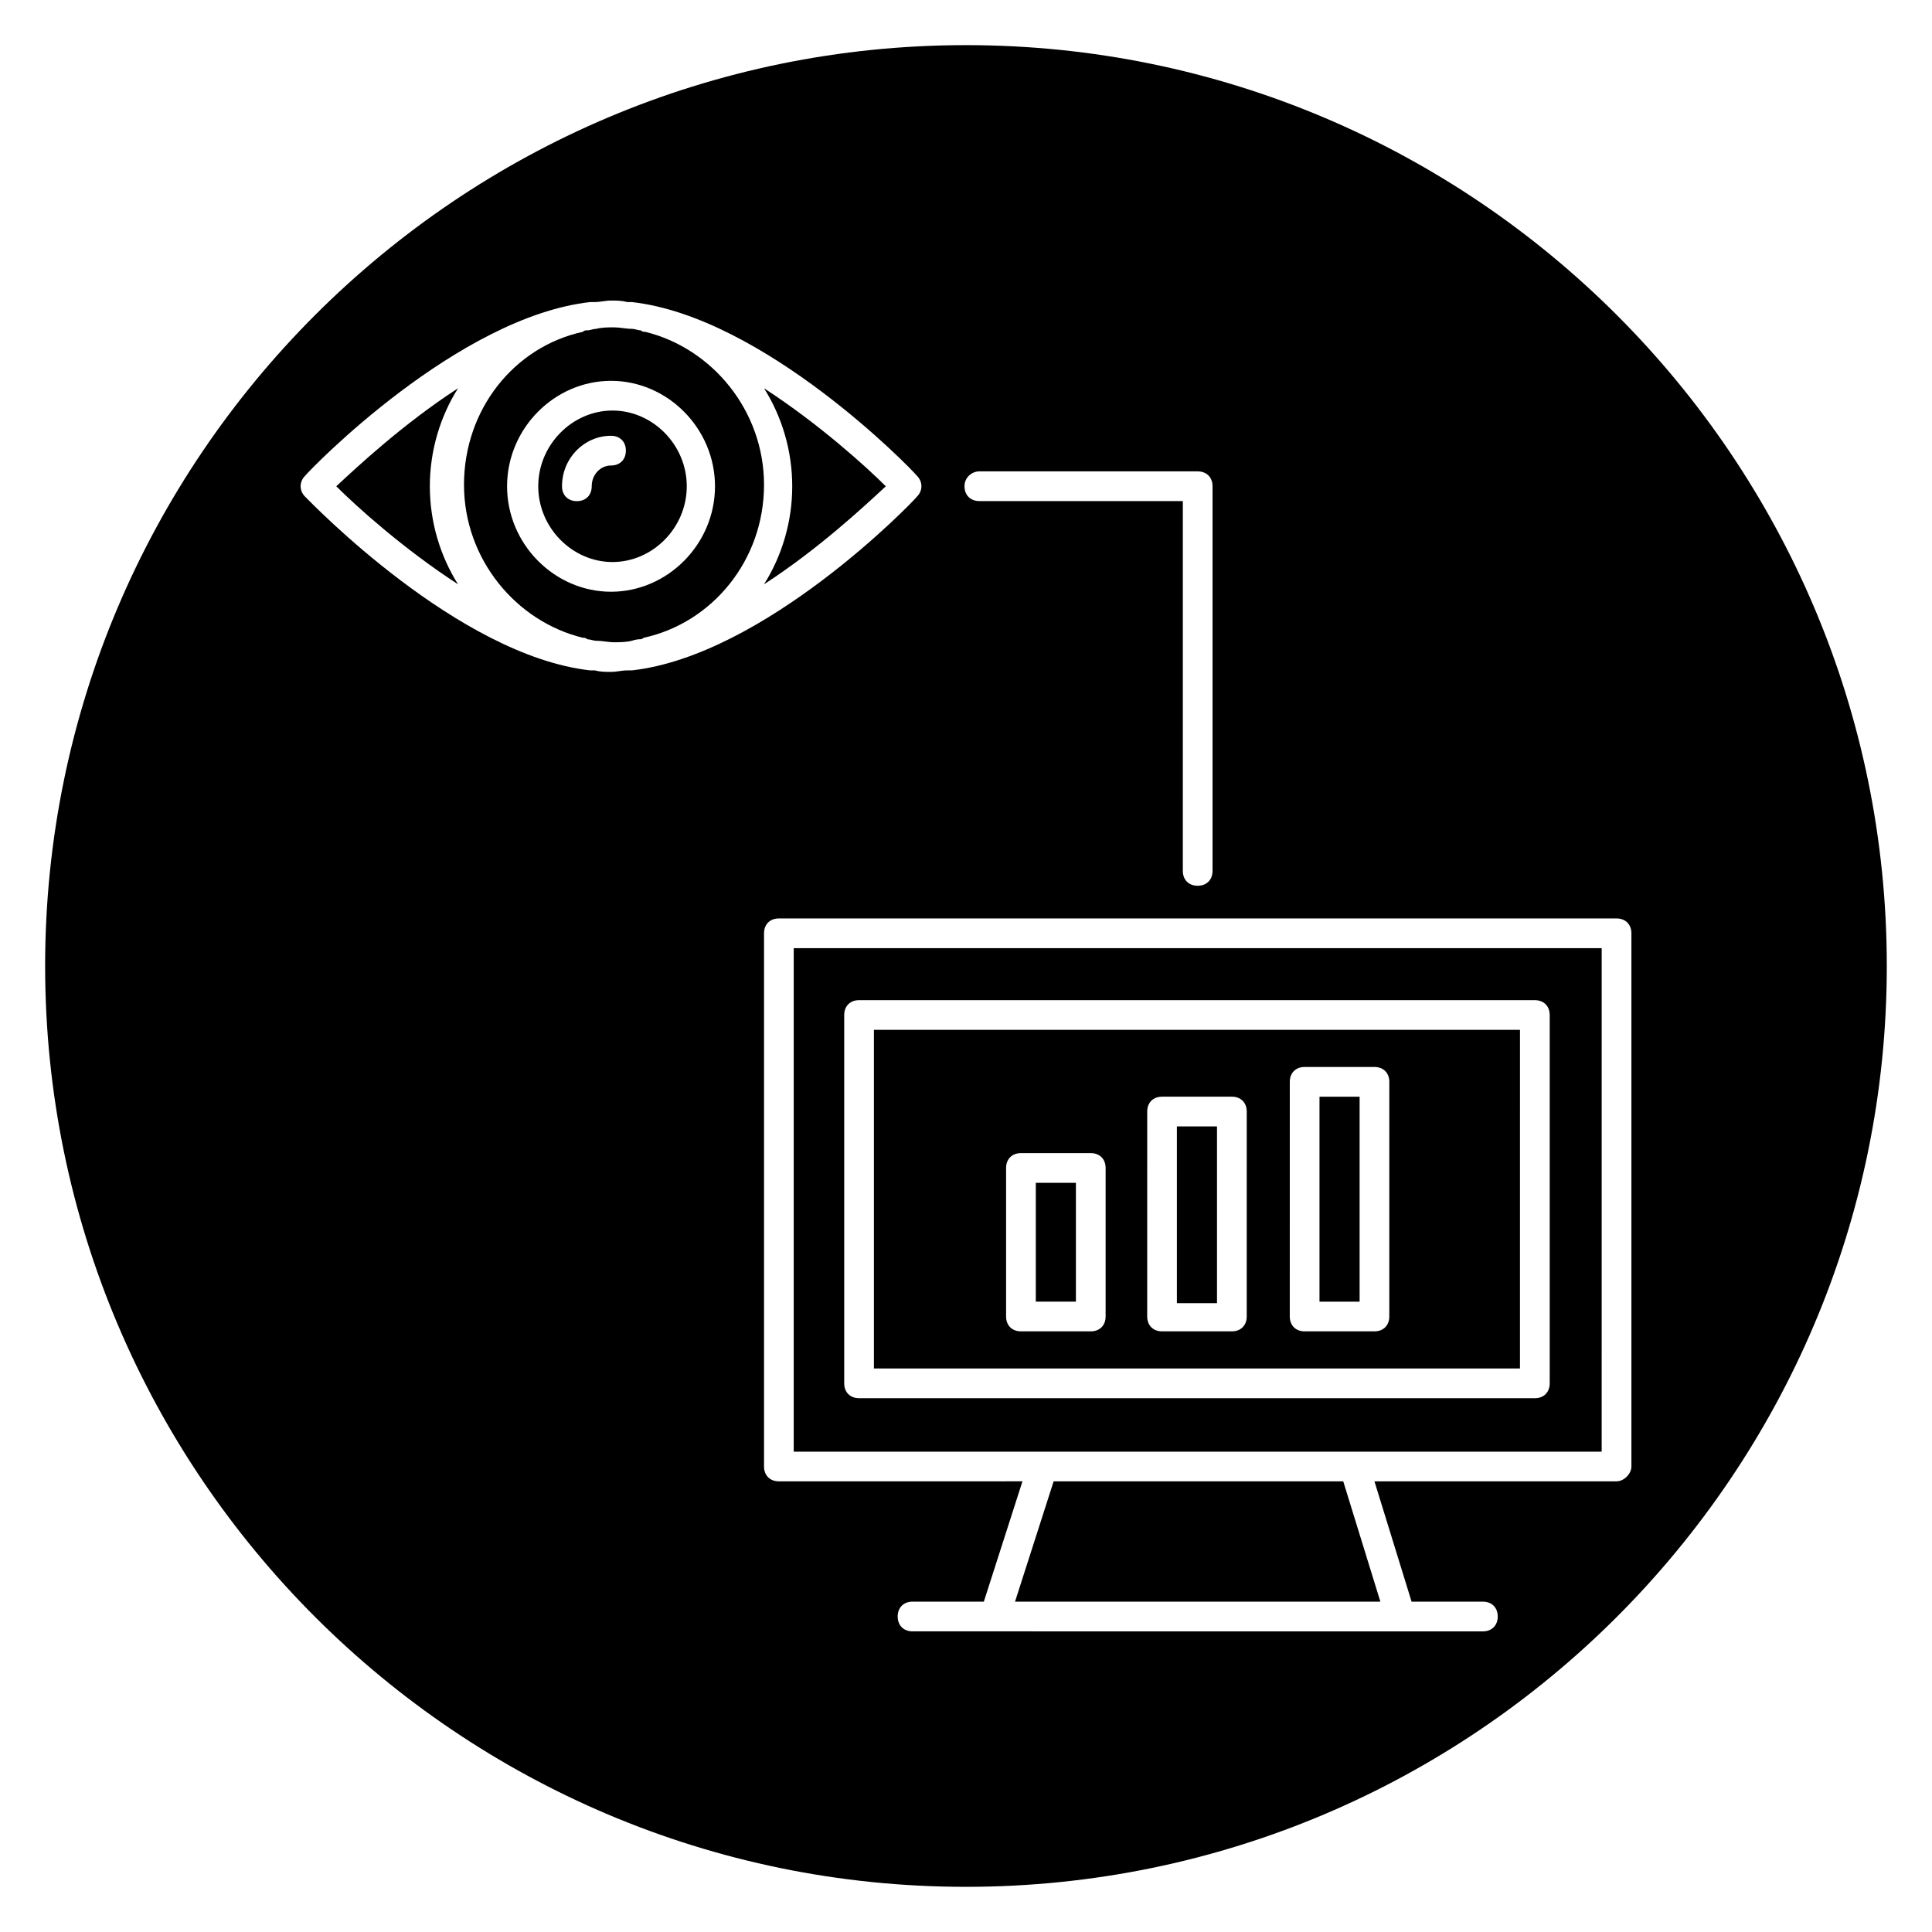
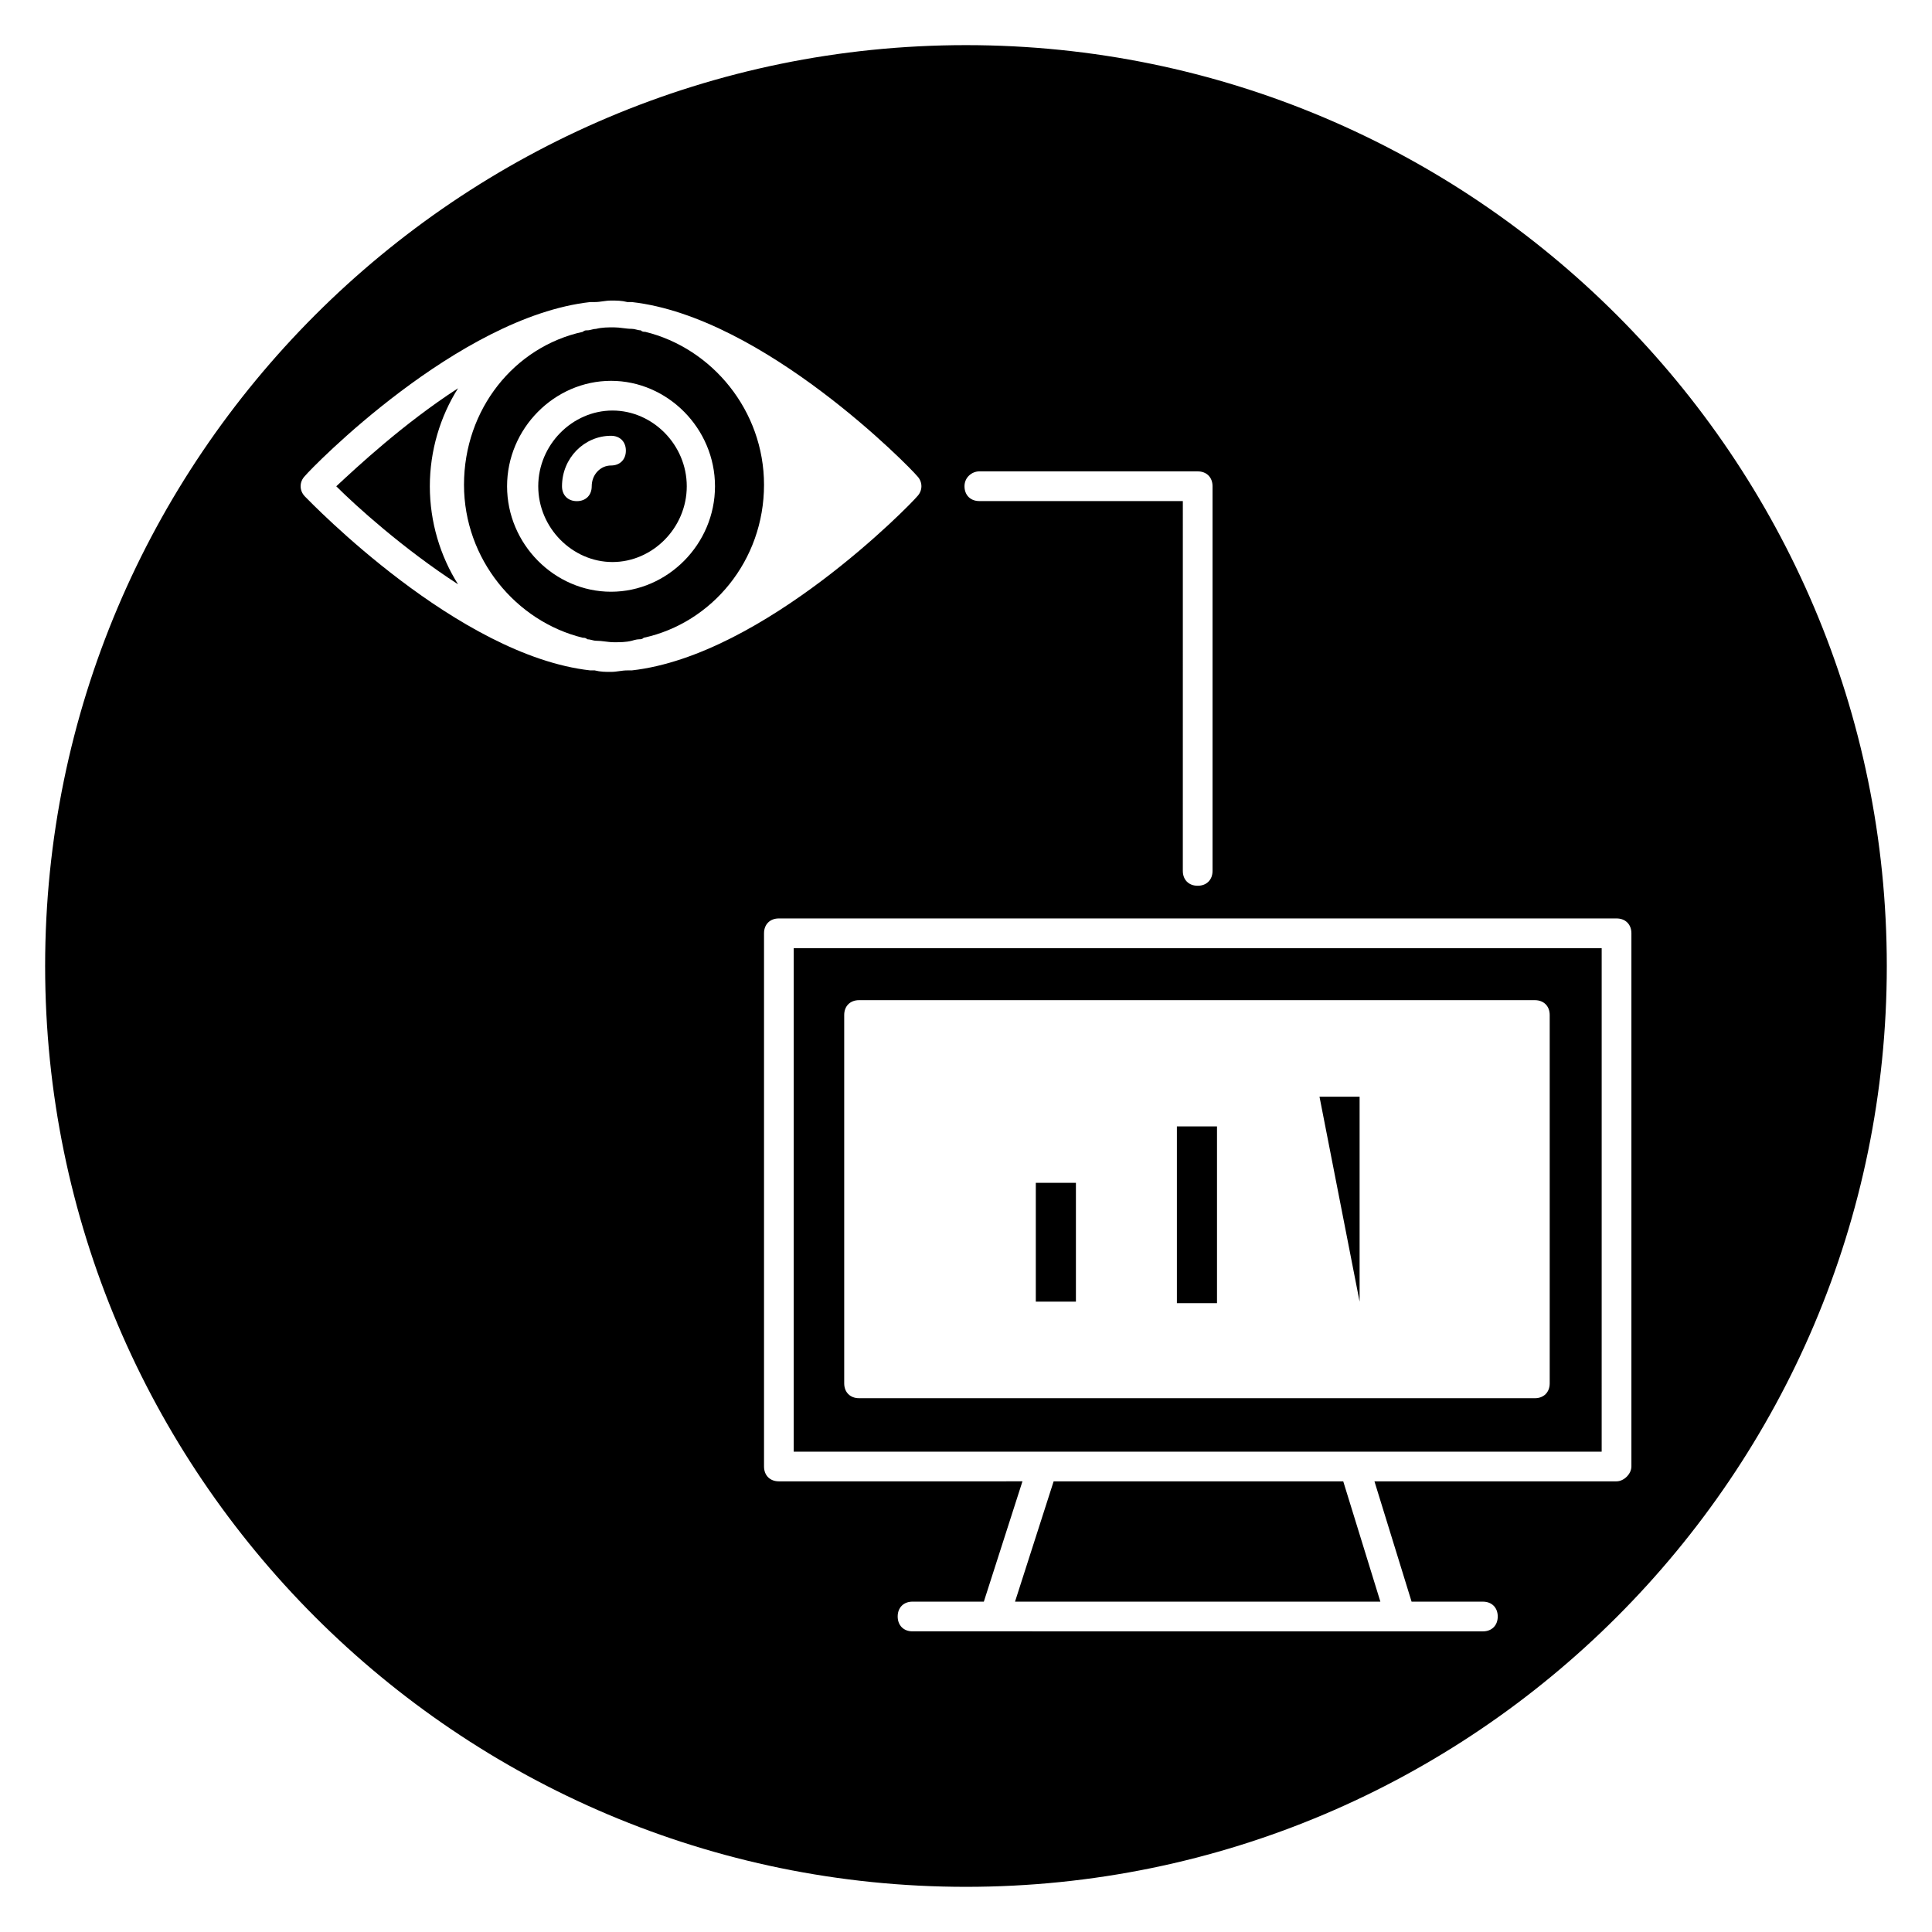
<svg xmlns="http://www.w3.org/2000/svg" fill="#000000" width="800px" height="800px" version="1.1" viewBox="144 144 512 512">
  <g>
    <path d="m418.5 457.46h10.629v31.488h-10.629z" />
-     <path d="m493.68 434.64h10.629v54.316h-10.629z" />
+     <path d="m493.68 434.64h10.629v54.316z" />
    <path d="m455.89 442.51h10.629v46.84h-10.629z" />
    <path d="m412.99 568.46h96.824l-9.84-31.883h-76.75z" />
    <path d="m257.91 272.87c0-9.445 2.754-18.5 7.477-25.977-14.562 9.445-26.766 20.859-32.273 25.977 5.117 5.117 17.711 16.531 32.273 25.977-4.723-7.481-7.477-16.531-7.477-25.977z" />
    <path d="m313.41 313.41c0.395 0 0.789 0 1.18-0.395 18.105-3.938 31.883-20.469 31.883-40.539 0-19.68-13.777-36.211-31.488-40.539-0.395 0-0.789 0-1.18-0.395-0.789 0-1.574-0.395-2.363-0.395-1.574 0-3.148-0.395-4.723-0.395-1.574 0-3.148 0-4.723 0.395-0.789 0-1.574 0.395-2.363 0.395-0.395 0-0.789 0-1.18 0.395-18.105 3.938-31.488 20.469-31.488 40.539 0 19.68 13.777 36.211 31.488 40.539 0.395 0 0.789 0 1.18 0.395 0.789 0 1.574 0.395 2.363 0.395 1.574 0 3.148 0.395 4.723 0.395 1.574 0 3.148 0 4.723-0.395 0 0 1.18-0.395 1.969-0.395zm-35.031-40.539c0-15.352 12.594-27.945 27.551-27.945s27.551 12.594 27.551 27.945c0 15.352-12.594 27.945-27.551 27.945-14.953 0-27.551-12.598-27.551-27.945z" />
    <path d="m400 155.96c-134.61 0-244.04 109.42-244.04 244.04s109.42 244.03 244.03 244.03c134.61 0 244.03-109.42 244.03-244.03 0.004-134.61-109.42-244.04-244.03-244.04zm3.539 112.96h57.859c2.363 0 3.938 1.574 3.938 3.938v101.94c0 2.363-1.574 3.938-3.938 3.938-2.363 0-3.938-1.574-3.938-3.938l0.004-98.008h-53.926c-2.363 0-3.938-1.574-3.938-3.938 0.004-2.359 1.973-3.934 3.938-3.934zm-178.69 6.691c-1.574-1.574-1.574-3.938 0-5.512 1.574-1.969 40.539-42.117 75.57-46.051h1.18c1.574 0 2.754-0.395 4.328-0.395s2.754 0 4.328 0.395h1.18c35.031 3.938 73.996 44.082 75.57 46.051 1.574 1.574 1.574 3.938 0 5.512-1.574 1.969-40.539 42.117-75.57 46.051h-1.18c-1.574 0-2.754 0.395-4.328 0.395s-2.754 0-4.328-0.395h-1.18c-35.031-3.938-73.996-44.477-75.57-46.051zm347.55 260.96h-64.156l9.84 31.883h18.895c2.363 0 3.938 1.574 3.938 3.938 0 2.363-1.574 3.938-3.938 3.938h-21.648l-107.85-0.004h-21.648c-2.363 0-3.938-1.574-3.938-3.938s1.574-3.938 3.938-3.938h18.895l10.234-31.883-64.551 0.004c-2.363 0-3.938-1.574-3.938-3.938v-141.3c0-2.363 1.574-3.938 3.938-3.938h221.99c2.363 0 3.938 1.574 3.938 3.938v141.3c-0.004 1.965-1.973 3.934-3.941 3.934z" />
    <path d="m354.34 528.71h214.12l0.004-133.43h-214.12zm13.383-115.72c0-2.363 1.574-3.938 3.938-3.938h179.09c2.363 0 3.938 1.574 3.938 3.938v97.613c0 2.363-1.574 3.938-3.938 3.938l-179.09-0.004c-2.363 0-3.938-1.574-3.938-3.938z" />
-     <path d="m353.95 272.87c0 9.445-2.754 18.5-7.477 25.977 14.562-9.445 26.766-20.859 32.273-25.977-5.117-5.117-17.711-16.531-32.273-25.977 4.723 7.477 7.477 16.527 7.477 25.977z" />
-     <path d="m547.21 416.92h-171.61v89.742h171.21l0.004-89.742zm-110.21 75.965c0 2.363-1.574 3.938-3.938 3.938h-18.5c-2.363 0-3.938-1.574-3.938-3.938v-39.359c0-2.363 1.574-3.938 3.938-3.938h18.5c2.363 0 3.938 1.574 3.938 3.938zm37.395 0c0 2.363-1.574 3.938-3.938 3.938h-18.5c-2.363 0-3.938-1.574-3.938-3.938l0.004-54.316c0-2.363 1.574-3.938 3.938-3.938h18.5c2.363 0 3.938 1.574 3.938 3.938zm37.785 0c0 2.363-1.574 3.938-3.938 3.938h-18.5c-2.363 0-3.938-1.574-3.938-3.938l0.004-62.188c0-2.363 1.574-3.938 3.938-3.938h18.5c2.363 0 3.938 1.574 3.938 3.938z" />
    <path d="m326 272.87c0-11.02-9.055-20.074-19.68-20.074-10.629 0-19.68 9.055-19.68 20.074 0 11.02 9.055 20.074 19.68 20.074 10.629-0.004 19.68-9.055 19.68-20.074zm-25.188 0c0 2.363-1.574 3.938-3.938 3.938s-3.938-1.574-3.938-3.938c0-7.477 5.902-13.383 12.988-13.383 2.363 0 3.938 1.574 3.938 3.938s-1.574 3.938-3.938 3.938c-2.754-0.004-5.113 2.356-5.113 5.508z" />
  </g>
</svg>